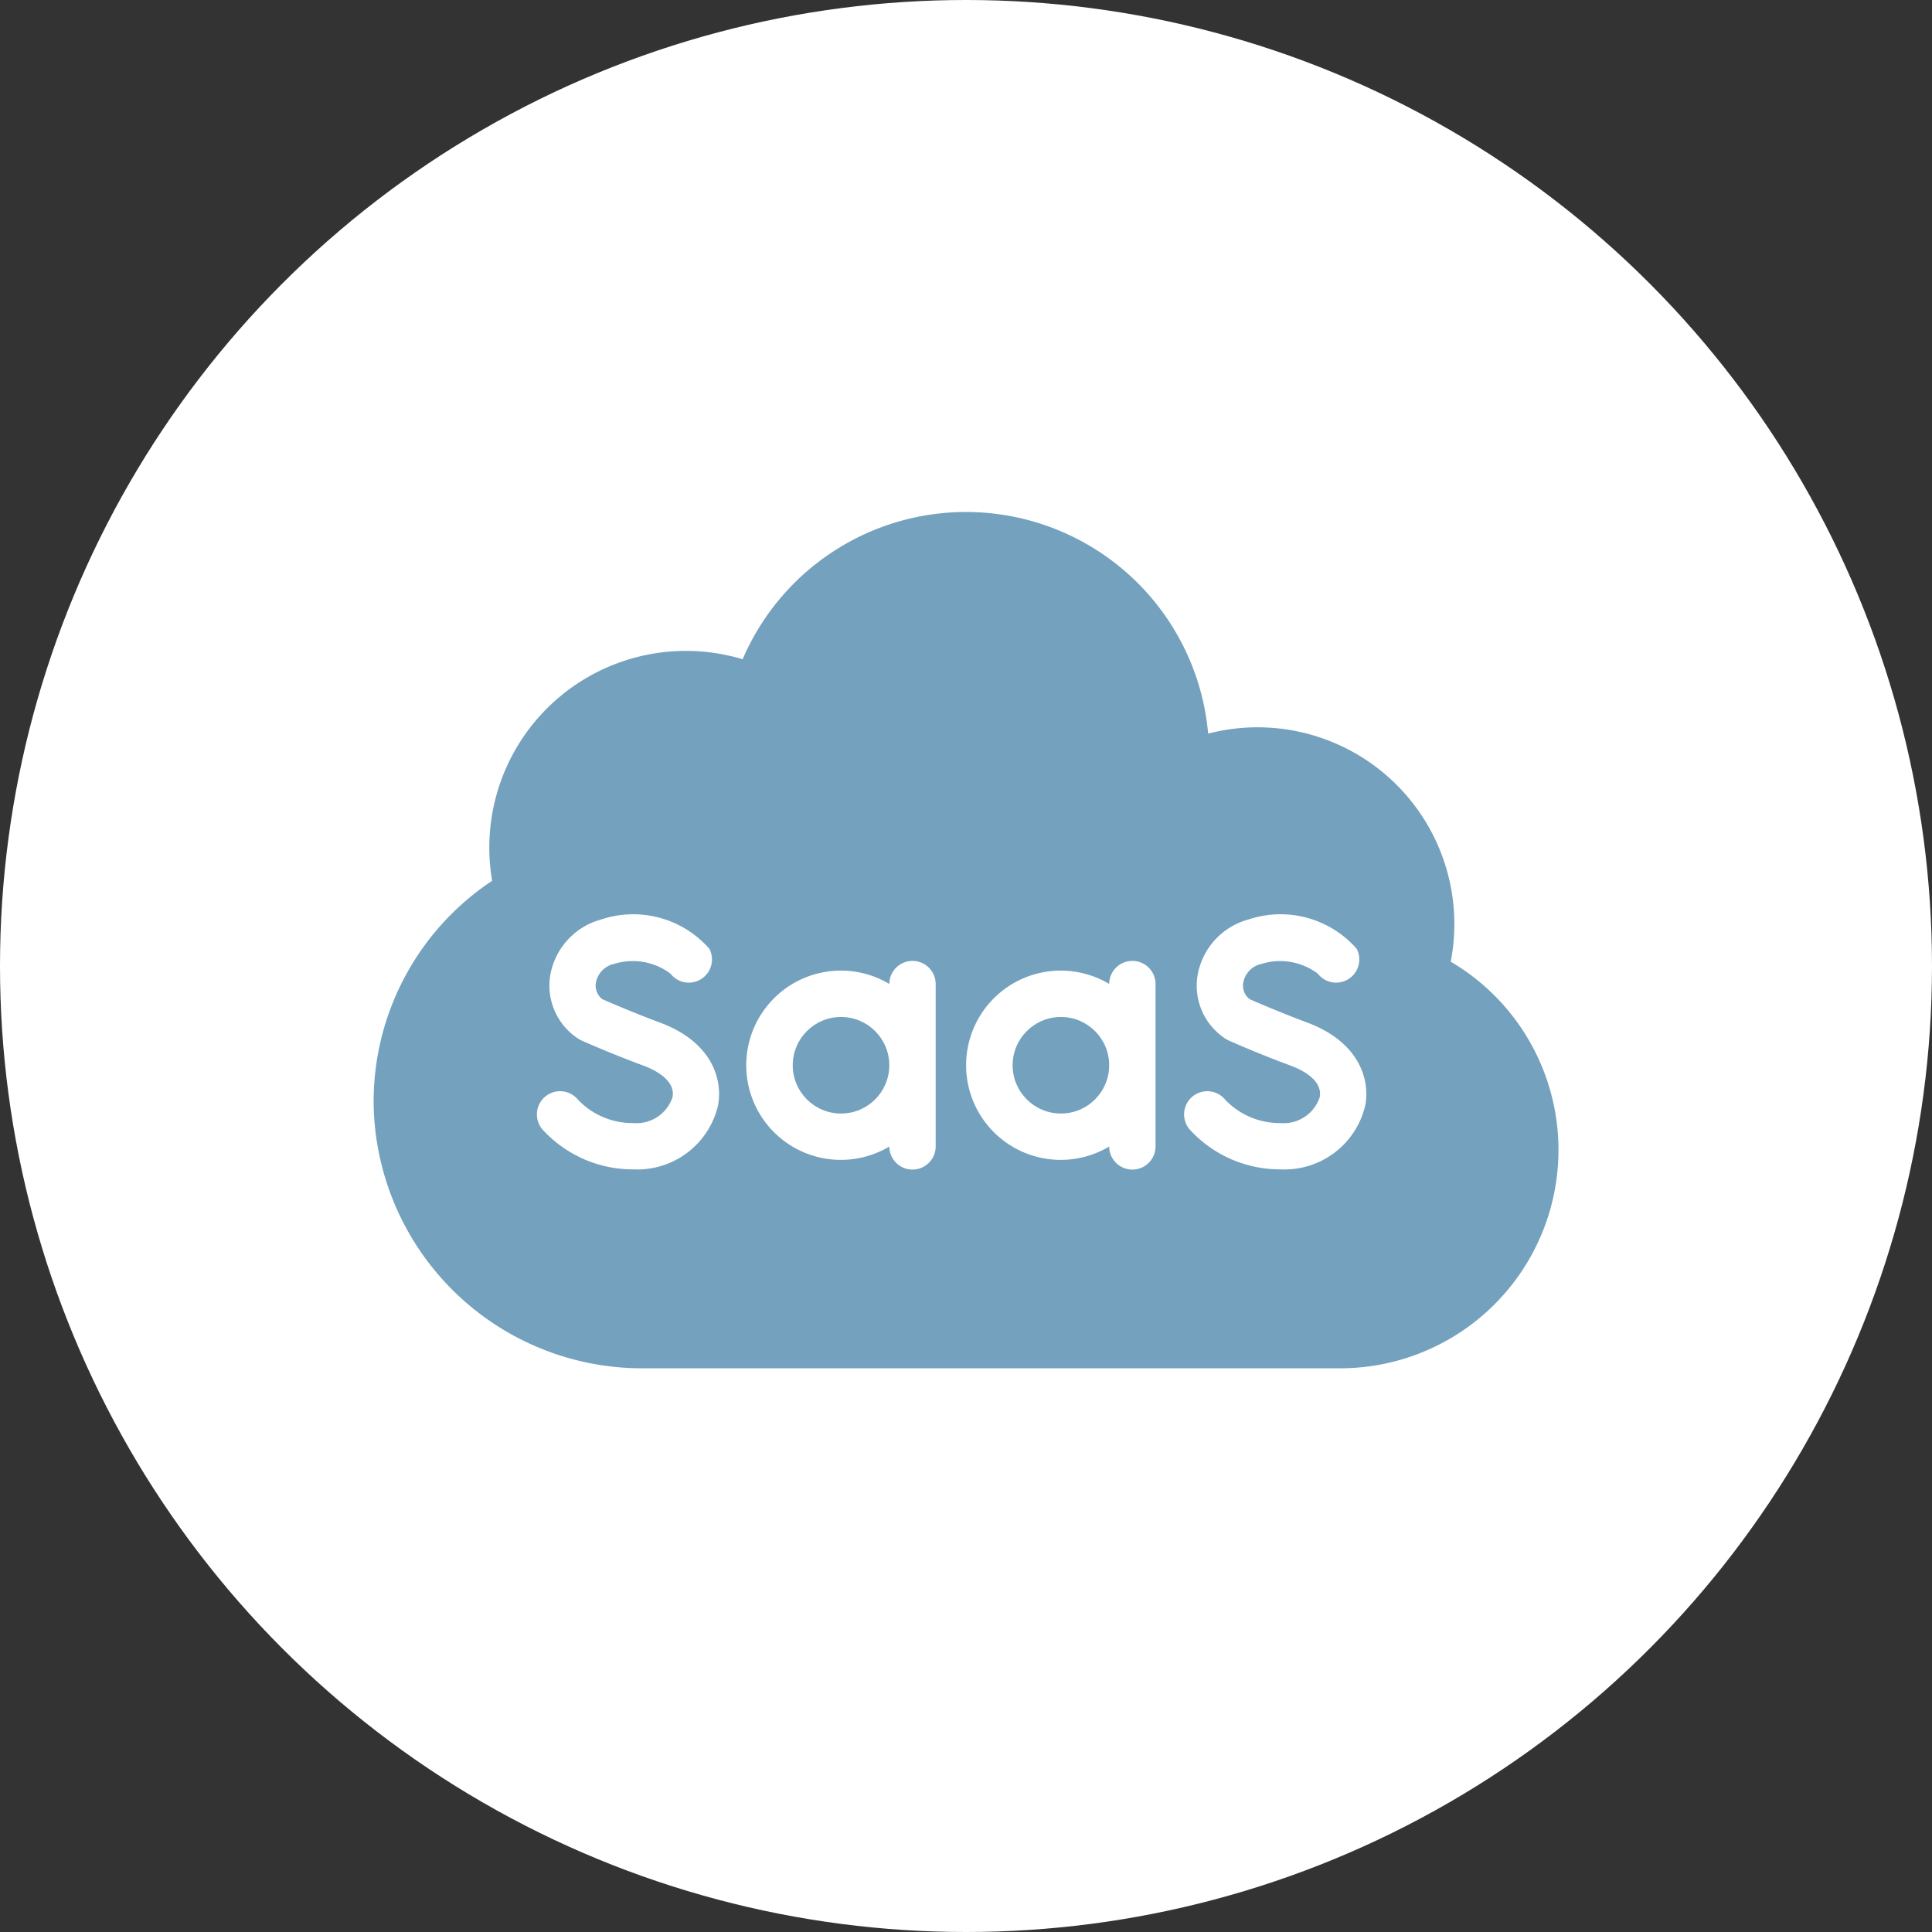
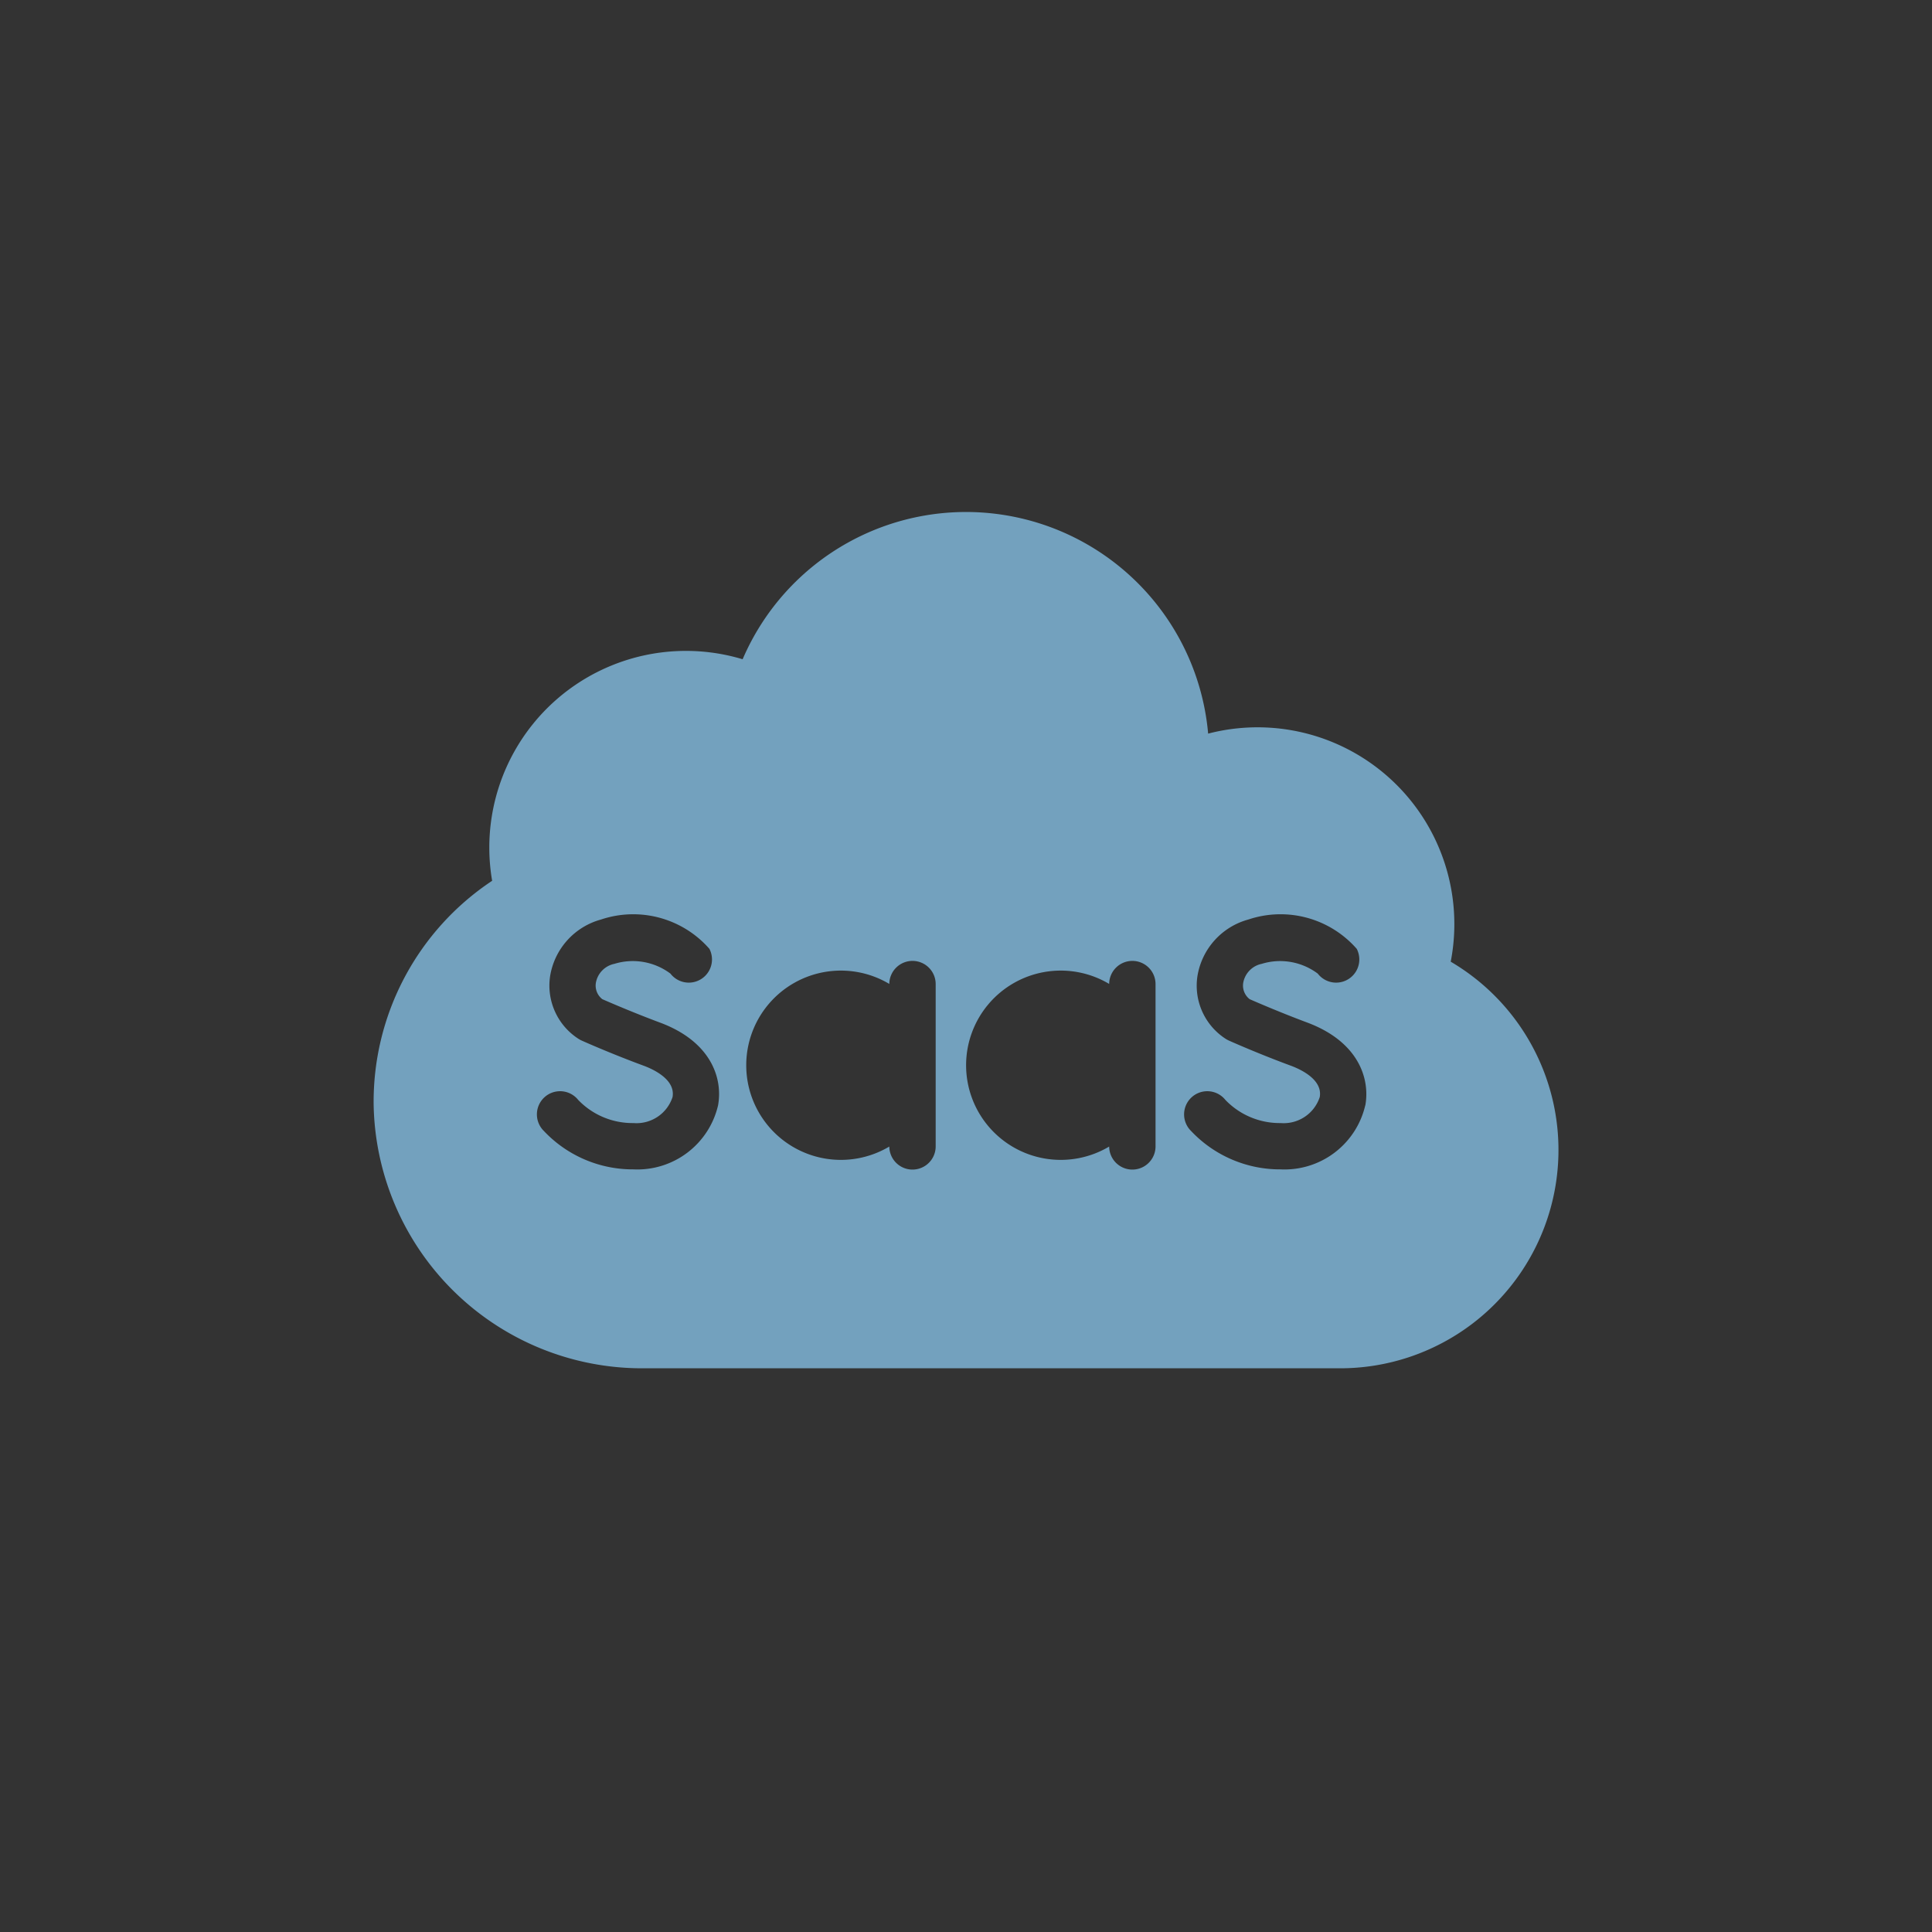
<svg xmlns="http://www.w3.org/2000/svg" width="75" height="75" viewBox="0 0 75 75">
  <rect x="0" y="0" width="75" height="75" fill="#333333" stroke="none" />
  <g id="Group_25489" data-name="Group 25489" transform="translate(7494 1524)">
-     <circle id="Ellipse_666" data-name="Ellipse 666" cx="37.5" cy="37.5" r="37.5" transform="translate(-7494 -1524)" fill="#fff" />
    <g id="Group_25732" data-name="Group 25732" transform="translate(-7479.5 -1575.121)">
-       <circle id="Ellipse_713" data-name="Ellipse 713" cx="1.874" cy="1.874" r="1.874" transform="translate(24.81 90.6)" fill="#73a1be" />
-       <circle id="Ellipse_714" data-name="Ellipse 714" cx="1.874" cy="1.874" r="1.874" transform="translate(16.274 90.6)" fill="#73a1be" />
      <path id="Path_18805" data-name="Path 18805" d="M41.816,88.458A7.639,7.639,0,0,0,32.4,79.6a9.436,9.436,0,0,0-18.071-2.887,7.633,7.633,0,0,0-9.724,8.6,10.292,10.292,0,0,0-4.6,8.7,10.42,10.42,0,0,0,10.44,10.225H37.465a8.476,8.476,0,0,0,4.352-15.784ZM13.376,94.027a3.218,3.218,0,0,1-3.286,2.489,4.743,4.743,0,0,1-3.477-1.491.9.9,0,1,1,1.331-1.207,2.92,2.92,0,0,0,2.146.9,1.471,1.471,0,0,0,1.518-1.008c.122-.682-.748-1.081-1.128-1.221-1.248-.46-2.356-.953-2.4-.974a.912.912,0,0,1-.125-.068,2.456,2.456,0,0,1-1.1-2.431,2.729,2.729,0,0,1,1.979-2.2,3.93,3.93,0,0,1,4.206,1.14.9.9,0,0,1-1.513.961,2.436,2.436,0,0,0-2.176-.38.916.916,0,0,0-.719.736.667.667,0,0,0,.25.636c.269.118,1.207.523,2.215.9C13.073,91.532,13.569,92.946,13.376,94.027Zm8.447,1.591a.9.9,0,0,1-1.8.012,3.674,3.674,0,1,1,0-6.313.9.9,0,0,1,1.8.012Zm8.535,0a.9.9,0,0,1-1.8.012,3.674,3.674,0,1,1,0-6.313.9.9,0,0,1,1.8.012ZM38.5,94.027a3.218,3.218,0,0,1-3.286,2.489,4.743,4.743,0,0,1-3.477-1.491.9.9,0,1,1,1.331-1.207,2.92,2.92,0,0,0,2.146.9,1.471,1.471,0,0,0,1.518-1.008c.122-.682-.748-1.081-1.128-1.221-1.248-.46-2.356-.953-2.4-.974a.911.911,0,0,1-.125-.068,2.455,2.455,0,0,1-1.095-2.431,2.729,2.729,0,0,1,1.979-2.2,3.929,3.929,0,0,1,4.206,1.14.9.9,0,0,1-1.513.961,2.436,2.436,0,0,0-2.175-.38.916.916,0,0,0-.719.736.667.667,0,0,0,.25.636c.269.118,1.207.523,2.215.9,1.972.728,2.468,2.142,2.275,3.223Z" transform="translate(0 0)" fill="#73a1be" />
    </g>
  </g>
</svg>